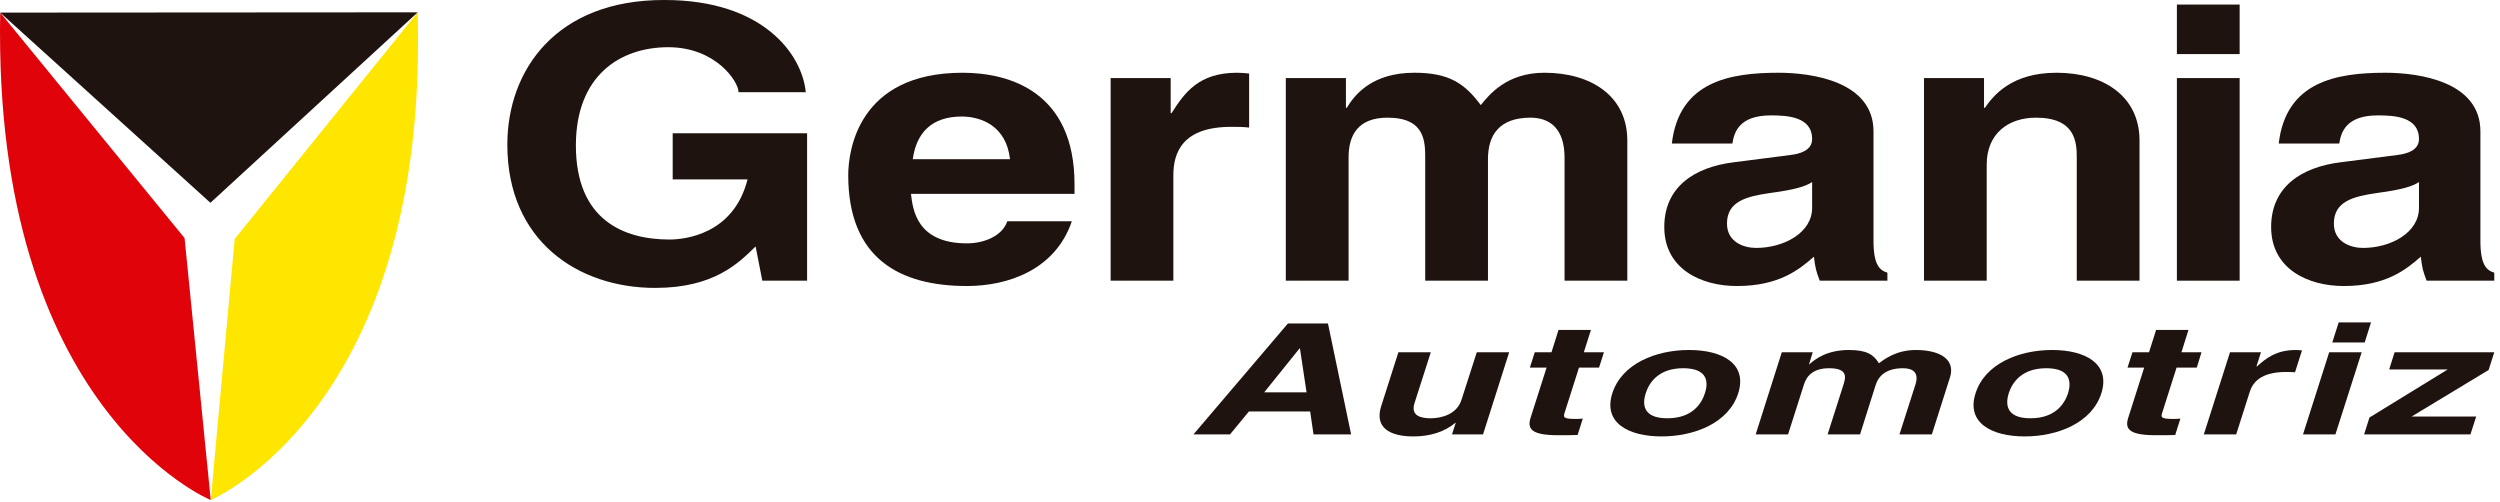
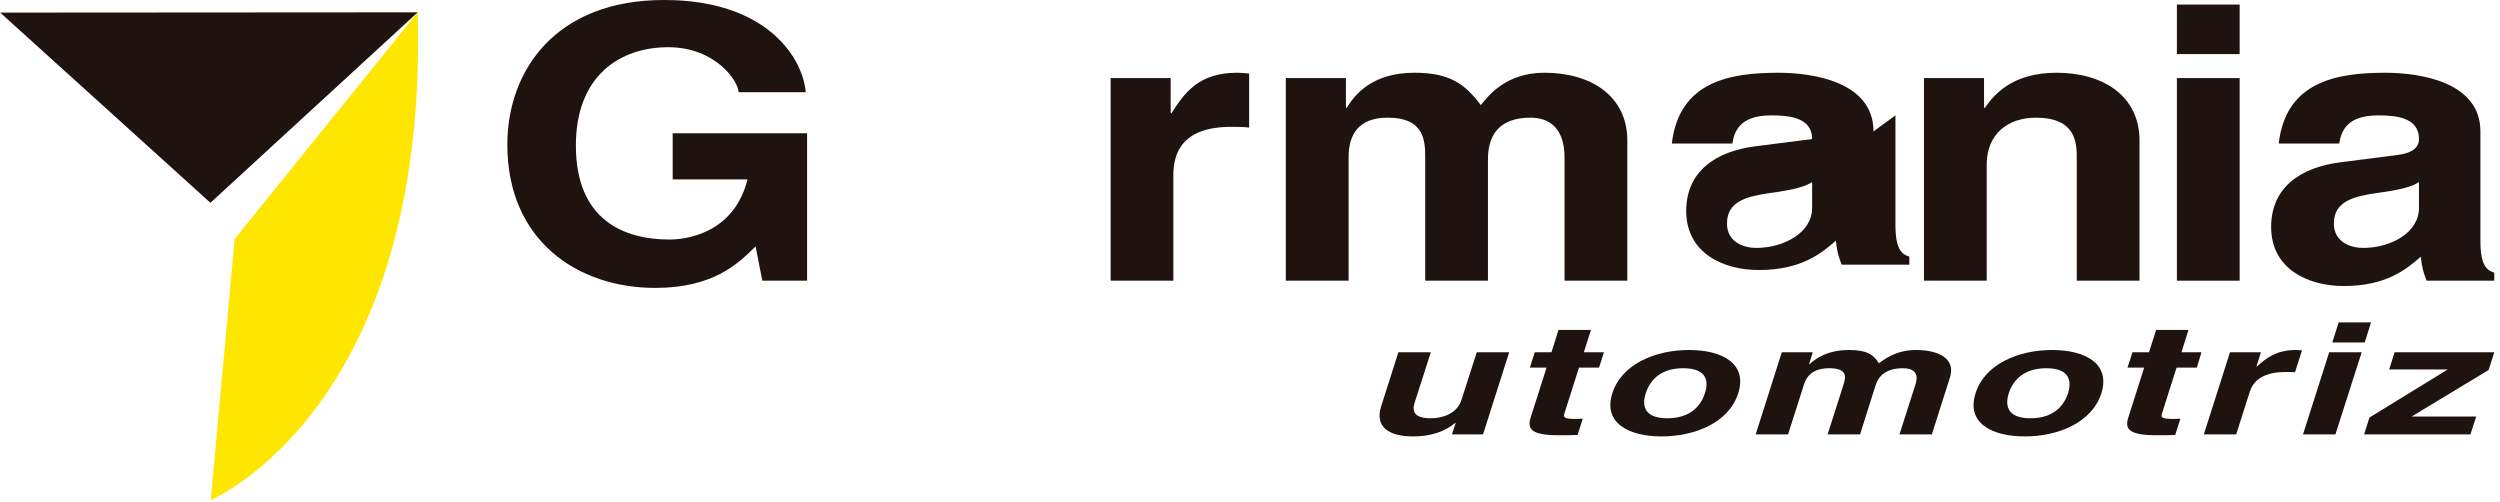
<svg xmlns="http://www.w3.org/2000/svg" width="100%" height="100%" viewBox="0 0 309 62" xml:space="preserve" style="fill-rule:evenodd;clip-rule:evenodd;stroke-linejoin:round;stroke-miterlimit:2;">
  <path d="M83.144,16.475l16.613,0l-0,18.217l-5.535,0l-0.83,-4.234c-2.109,2.071 -5.148,5.127 -12.407,5.127c-9.583,0 -18.279,-5.835 -18.279,-17.7c-0,-9.226 6.042,-17.931 19.442,-17.885c12.184,0 17.001,6.728 17.445,11.392l-8.31,0c-0,-1.319 -2.824,-5.557 -8.69,-5.557c-5.929,0 -11.414,3.485 -11.414,12.147c-0,9.226 5.933,11.623 11.576,11.623c1.825,0 7.923,-0.604 9.641,-7.433l-9.252,0l-0,-5.697Z" style="fill:#1e130f;fill-rule:nonzero;" />
-   <path d="M124.504,27.346c-0.608,1.795 -2.823,2.733 -4.985,2.733c-6.256,0 -6.698,-4.237 -6.923,-6.121l20.216,0l0,-1.175c0,-11.438 -8.032,-13.792 -13.845,-13.792c-12.905,0 -14.124,9.65 -14.124,12.664c0,10.304 6.371,13.698 14.676,13.698c5.045,0 10.912,-1.981 12.961,-8.007l-7.976,0Zm-11.683,-7.668c0.442,-3.294 2.379,-5.275 6.033,-5.275c2.498,0 5.541,1.226 5.982,5.275l-12.015,0Z" style="fill:#1e130f;fill-rule:nonzero;" />
  <path d="M137.275,9.649l7.421,0l-0,4.331l0.112,0c1.609,-2.541 3.379,-4.989 8.089,-4.989c0.498,0 0.997,0.05 1.495,0.094l-0,6.685c-0.668,-0.092 -1.495,-0.092 -2.219,-0.092c-6.033,0 -7.145,3.197 -7.145,5.974l-0,13.039l-7.753,0l-0,-25.042Z" style="fill:#1e130f;fill-rule:nonzero;" />
  <path d="M201.136,34.692l-7.757,-0l0,-15.206c0,-3.716 -1.936,-4.941 -4.208,-4.941c-3.877,-0 -5.259,2.165 -5.259,5.133l0,15.014l-7.756,-0l0,-15.064c0,-2.116 0,-5.083 -4.654,-5.083c-3.654,-0 -4.816,2.165 -4.816,4.901l0,15.246l-7.76,-0l0,-25.039l7.431,-0l0,3.669l0.106,-0c0.999,-1.648 3.155,-4.331 8.364,-4.331c4.265,-0 6.205,1.317 8.198,3.999c0.994,-1.222 3.156,-3.999 7.866,-3.999c5.757,-0 10.245,2.874 10.245,8.38l0,17.321Z" style="fill:#1e130f;fill-rule:nonzero;" />
-   <path d="M231.565,16.24c-0,-6.167 -7.587,-7.249 -11.742,-7.249c-6.032,-0 -12.291,1.082 -13.184,8.753l7.484,-0c0.222,-1.454 0.883,-3.481 4.756,-3.481c1.999,-0 5.099,0.141 5.099,2.92c-0,1.411 -1.491,1.834 -2.711,1.978l-6.978,0.896c-4.933,0.611 -8.584,3.102 -8.584,7.997c-0,5.181 4.538,7.299 8.972,7.299c5.262,-0 7.746,-2.075 9.524,-3.626c0.169,1.414 0.275,1.79 0.718,2.965l8.364,-0l-0,-0.99c-0.938,-0.282 -1.718,-0.941 -1.718,-3.905l-0,-13.557Zm-7.587,9.461c-0,3.062 -3.491,4.942 -6.922,4.942c-1.495,-0 -3.601,-0.705 -3.601,-3.011c-0,-2.73 2.378,-3.344 5.261,-3.768c3.213,-0.422 4.489,-0.849 5.262,-1.362l-0,3.199Z" style="fill:#1e130f;fill-rule:nonzero;" />
+   <path d="M231.565,16.24c-0,-6.167 -7.587,-7.249 -11.742,-7.249c-6.032,-0 -12.291,1.082 -13.184,8.753l7.484,-0c0.222,-1.454 0.883,-3.481 4.756,-3.481c1.999,-0 5.099,0.141 5.099,2.92l-6.978,0.896c-4.933,0.611 -8.584,3.102 -8.584,7.997c-0,5.181 4.538,7.299 8.972,7.299c5.262,-0 7.746,-2.075 9.524,-3.626c0.169,1.414 0.275,1.79 0.718,2.965l8.364,-0l-0,-0.99c-0.938,-0.282 -1.718,-0.941 -1.718,-3.905l-0,-13.557Zm-7.587,9.461c-0,3.062 -3.491,4.942 -6.922,4.942c-1.495,-0 -3.601,-0.705 -3.601,-3.011c-0,-2.73 2.378,-3.344 5.261,-3.768c3.213,-0.422 4.489,-0.849 5.262,-1.362l-0,3.199Z" style="fill:#1e130f;fill-rule:nonzero;" />
  <path d="M264.445,34.692l-7.759,-0l-0,-15.206c-0,-1.833 -0.106,-4.941 -5.039,-4.941c-3.434,-0 -6.089,1.977 -6.089,5.791l-0,14.356l-7.754,-0l-0,-25.039l7.422,-0l-0,3.669l0.11,-0c1.052,-1.507 3.268,-4.331 8.862,-4.331c5.76,-0 10.247,2.874 10.247,8.38l-0,17.321Z" style="fill:#1e130f;fill-rule:nonzero;" />
  <path d="M276.82,6.685l-7.757,-0l0,-6.121l7.757,-0l0,6.121Zm0,28.007l-7.757,-0l0,-25.042l7.757,-0l0,25.042Z" style="fill:#1e130f;fill-rule:nonzero;" />
  <path d="M306.579,16.24c0,-6.167 -7.594,-7.249 -11.749,-7.249c-6.032,-0 -12.294,1.082 -13.181,8.753l7.481,-0c0.225,-1.454 0.887,-3.481 4.764,-3.481c1.993,-0 5.091,0.141 5.091,2.92c0,1.411 -1.494,1.834 -2.711,1.978l-6.978,0.896c-4.933,0.611 -8.584,3.102 -8.584,7.997c0,5.181 4.541,7.299 8.972,7.299c5.262,-0 7.75,-2.075 9.524,-3.626c0.166,1.414 0.276,1.79 0.721,2.965l8.364,-0l0,-0.99c-0.946,-0.282 -1.714,-0.941 -1.714,-3.905l0,-13.557Zm-7.594,9.461c0,3.062 -3.484,4.942 -6.919,4.942c-1.495,-0 -3.6,-0.705 -3.6,-3.011c0,-2.73 2.381,-3.344 5.255,-3.768c3.218,-0.422 4.491,-0.849 5.264,-1.362l0,3.199Z" style="fill:#1e130f;fill-rule:nonzero;" />
-   <path d="M0.023,1.558l22.789,27.866l3.237,32.385c-0,0 -26.941,-11.022 -26.026,-60.251" style="fill:#e0030a;fill-rule:nonzero;" />
  <path d="M51.627,1.524l-22.62,28.007l-2.958,32.278c0,-0 26.932,-11.309 25.578,-60.285" style="fill:#ffe600;fill-rule:nonzero;" />
  <path d="M0.023,1.558l51.605,-0.035l-25.62,23.542l-25.985,-23.507Z" style="fill:#1e130f;fill-rule:nonzero;" />
-   <path d="M154.366,50.856l7.571,0l0.413,2.833l4.649,0l-2.862,-13.707l-4.951,0l-11.674,13.707l4.519,0l2.335,-2.833Zm6.249,-7.778l0.06,0l0.817,5.418l-5.239,0l4.362,-5.418Z" style="fill:#1e130f;fill-rule:nonzero;" />
  <path d="M183.304,53.689l-3.839,0l0.464,-1.426l-0.057,0c-1.271,1.081 -3.067,1.68 -5.173,1.68c-3.005,0 -4.811,-1.144 -3.987,-3.733l2.131,-6.674l4.006,0l-2.016,6.289c-0.495,1.576 0.778,1.874 2.016,1.874c1.307,0 3.24,-0.489 3.798,-2.304l1.884,-5.859l4.004,0l-3.231,10.153Z" style="fill:#1e130f;fill-rule:nonzero;" />
  <path d="M195.764,43.536l2.485,-0l-0.607,1.902l-2.48,-0l-1.757,5.519c-0.192,0.601 -0.245,0.824 1.4,0.824c0.251,-0 0.546,-0.019 0.827,-0.041l-0.641,2.022c-0.63,0.025 -1.277,0.031 -1.897,0.031l-0.514,-0c-3.465,-0 -3.804,-0.868 -3.39,-2.188l1.968,-6.167l-2.069,-0l0.609,-1.902l2.067,-0l0.865,-2.755l4.009,-0l-0.875,2.755Z" style="fill:#1e130f;fill-rule:nonzero;" />
  <path d="M214.843,48.609c1.172,-3.667 -1.99,-5.35 -6.07,-5.35c-4.102,0 -8.318,1.683 -9.49,5.35c-1.168,3.654 2.006,5.333 6.077,5.333c4.096,0 8.32,-1.679 9.483,-5.333m-4.115,0c-0.42,1.285 -1.554,3.09 -4.647,3.09c-3.084,0 -3.084,-1.805 -2.671,-3.09c0.417,-1.294 1.555,-3.097 4.632,-3.097c3.113,0 3.113,1.803 2.686,3.097" style="fill:#1e130f;fill-rule:nonzero;" />
  <path d="M238.779,53.689l-4.005,0l1.975,-6.161c0.485,-1.517 -0.361,-2.015 -1.533,-2.015c-2.005,0 -2.996,0.868 -3.387,2.084l-1.925,6.092l-4.011,0l1.949,-6.111c0.267,-0.855 0.652,-2.065 -1.76,-2.065c-1.881,0 -2.752,0.868 -3.107,1.993l-1.97,6.183l-4.002,0l3.227,-10.153l3.823,0l-0.454,1.485l0.047,0c0.734,-0.665 2.188,-1.761 4.876,-1.761c2.197,0 3.034,0.545 3.717,1.642c0.671,-0.511 2.144,-1.642 4.569,-1.642c2.981,0 4.93,1.172 4.2,3.409l-2.229,7.02Z" style="fill:#1e130f;fill-rule:nonzero;" />
  <path d="M259.729,48.609c1.153,-3.667 -1.993,-5.35 -6.086,-5.35c-4.077,0 -8.305,1.683 -9.464,5.35c-1.176,3.654 1.981,5.333 6.073,5.333c4.086,0 8.305,-1.679 9.477,-5.333m-4.118,0c-0.43,1.285 -1.564,3.09 -4.648,3.09c-3.083,0 -3.083,-1.805 -2.685,-3.09c0.42,-1.294 1.567,-3.097 4.65,-3.097c3.081,0 3.081,1.803 2.683,3.097" style="fill:#1e130f;fill-rule:nonzero;" />
  <path d="M269.628,43.536l2.479,-0l-0.583,1.902l-2.5,-0l-1.755,5.519c-0.202,0.601 -0.245,0.824 1.39,0.824c0.264,-0 0.546,-0.019 0.838,-0.041l-0.64,2.022c-0.642,0.025 -1.269,0.031 -1.893,0.031l-0.517,-0c-3.453,-0 -3.817,-0.868 -3.387,-2.188l1.961,-6.167l-2.059,-0l0.611,-1.902l2.047,-0l0.874,-2.755l3.999,-0l-0.865,2.755Z" style="fill:#1e130f;fill-rule:nonzero;" />
  <path d="M275.63,43.536l3.826,-0l-0.558,1.751l0.066,-0c1.15,-1.03 2.385,-2.027 4.82,-2.027c0.247,-0 0.501,0.038 0.743,0.047l-0.862,2.705c-0.326,-0.035 -0.762,-0.035 -1.125,-0.035c-3.119,-0 -4.094,1.31 -4.46,2.419l-1.686,5.293l-4.002,-0l3.238,-10.153Z" style="fill:#1e130f;fill-rule:nonzero;" />
  <path d="M292.28,42.326l-4.011,-0l0.793,-2.476l3.995,-0l-0.777,2.476Zm-0.376,1.21l-3.246,10.153l-4.006,-0l3.237,-10.153l4.015,-0Z" style="fill:#1e130f;fill-rule:nonzero;" />
  <path d="M298.077,51.483l7.981,-0l-0.71,2.206l-13.141,-0l0.658,-2.084l9.675,-5.942l-7.236,-0l0.669,-2.127l12.32,-0l-0.698,2.193l-9.518,5.754Z" style="fill:#1e130f;fill-rule:nonzero;" />
</svg>